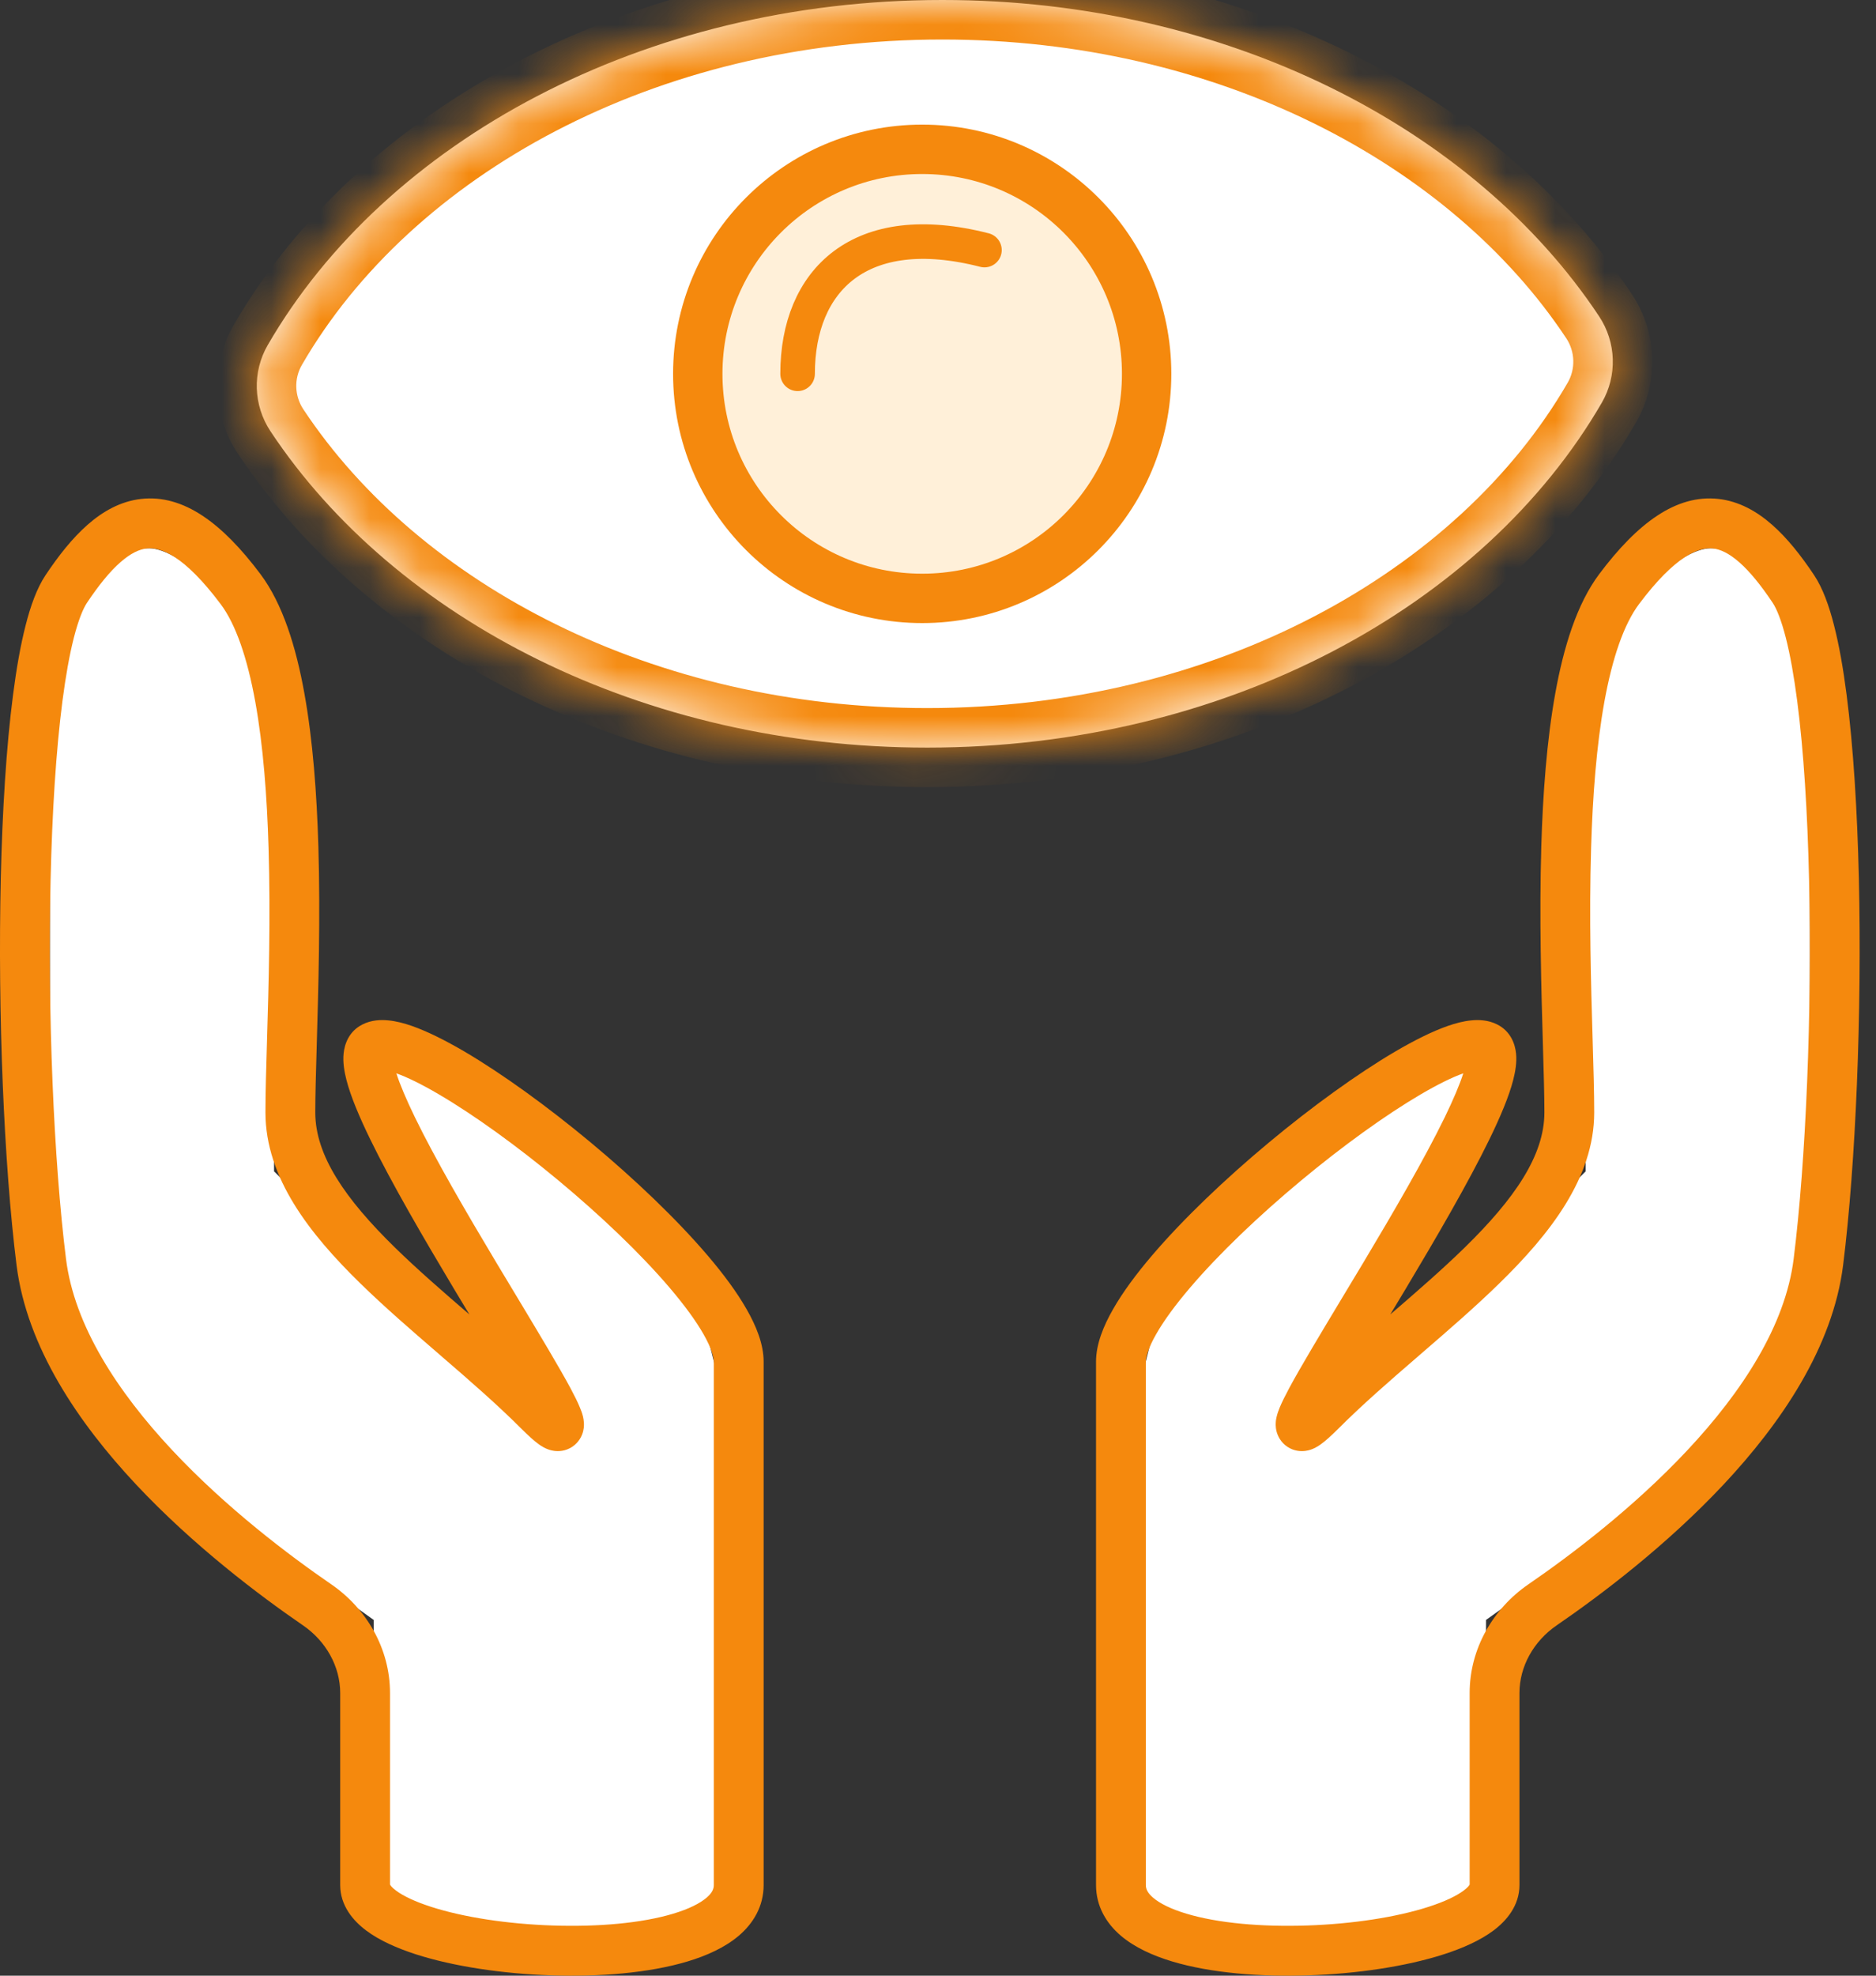
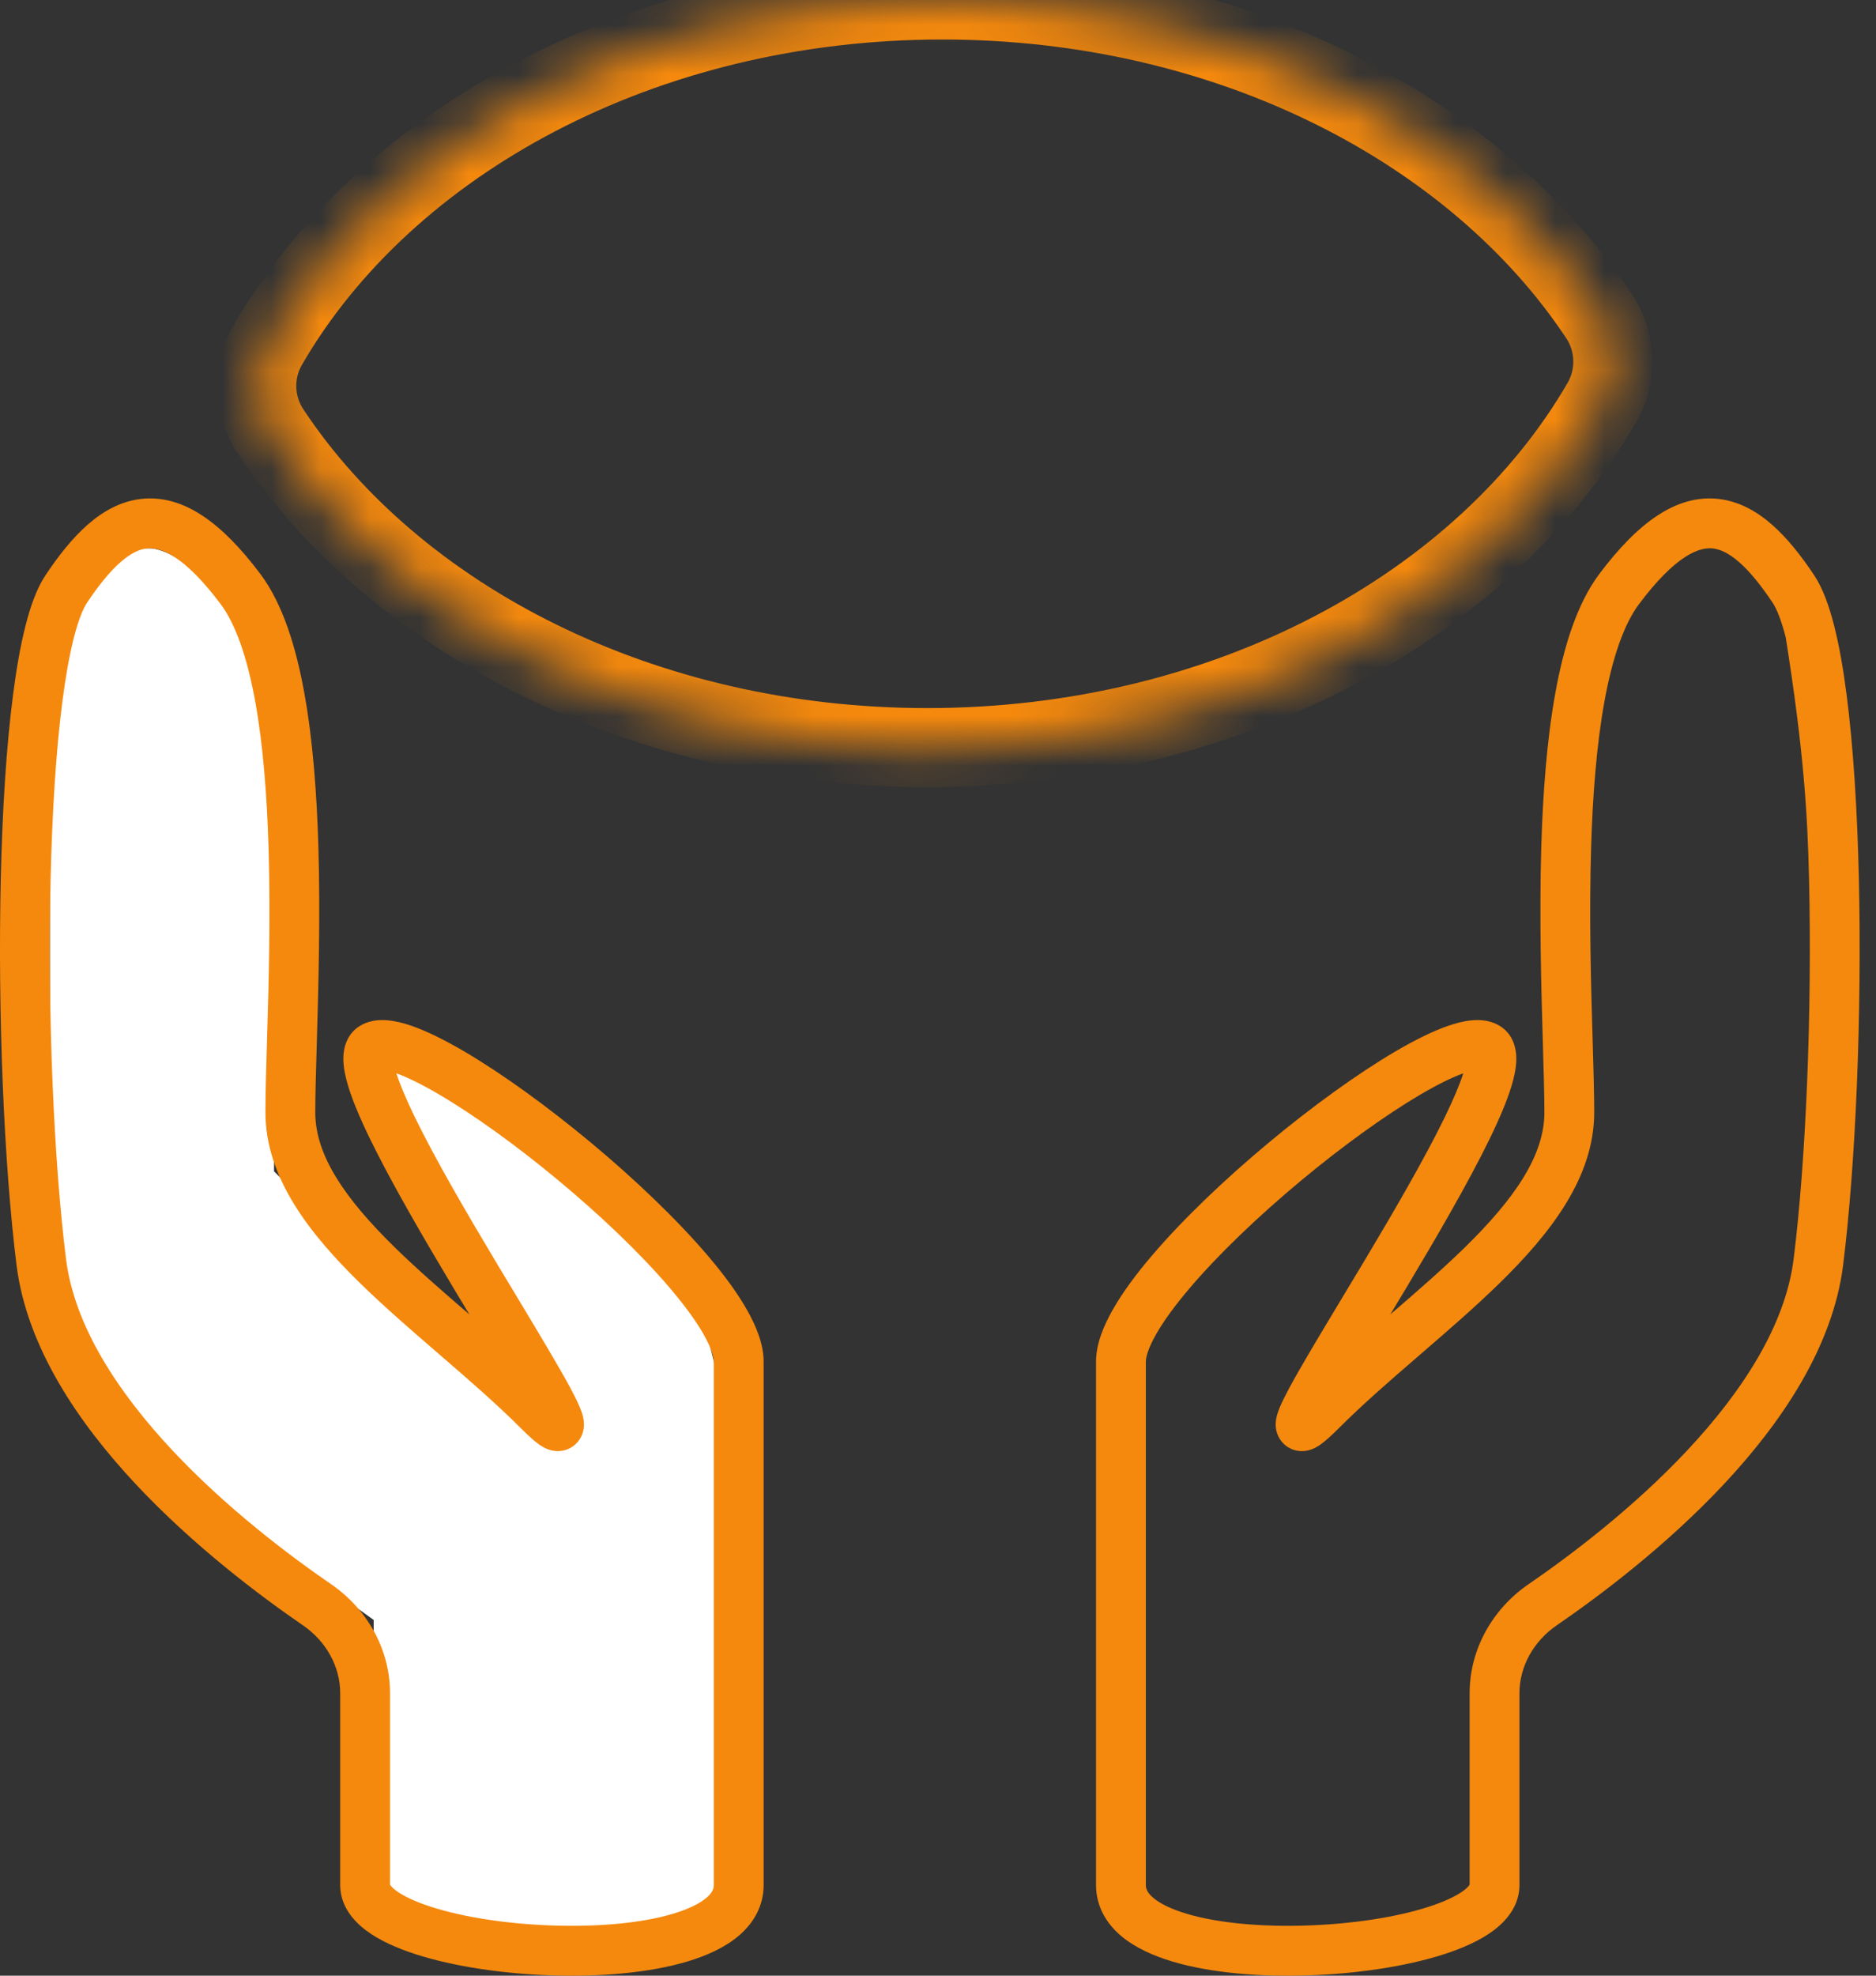
<svg xmlns="http://www.w3.org/2000/svg" width="38" height="40" viewBox="0 0 38 40" fill="none">
  <rect x="0" y="0" width="38" height="40" fill="#333333" stroke="none" />
  <mask id="path-1-inside-1_1801_1466" fill="white">
    <path fill-rule="evenodd" clip-rule="evenodd" d="M5.478 8.73C5.13 8.205 5.108 7.53 5.424 6.985C7.812 2.861 13.033 0 19.088 0C24.855 0 29.865 2.595 32.392 6.406C32.74 6.931 32.762 7.606 32.447 8.151C30.058 12.275 24.838 15.136 18.782 15.136C13.015 15.136 8.005 12.541 5.478 8.73Z" />
  </mask>
-   <path fill-rule="evenodd" clip-rule="evenodd" d="M5.478 8.73C5.13 8.205 5.108 7.53 5.424 6.985C7.812 2.861 13.033 0 19.088 0C24.855 0 29.865 2.595 32.392 6.406C32.74 6.931 32.762 7.606 32.447 8.151C30.058 12.275 24.838 15.136 18.782 15.136C13.015 15.136 8.005 12.541 5.478 8.73Z" fill="white" />
  <path d="M32.392 6.406L33.059 5.963L32.392 6.406ZM32.447 8.151L33.139 8.552L32.447 8.151ZM6.116 7.386C8.336 3.552 13.264 0.8 19.088 0.8V-0.8C12.801 -0.8 7.288 2.169 4.732 6.584L6.116 7.386ZM19.088 0.8C24.632 0.8 29.37 3.296 31.726 6.848L33.059 5.963C30.36 1.895 25.079 -0.8 19.088 -0.8V0.8ZM31.754 7.75C29.534 11.584 24.606 14.336 18.782 14.336V15.936C25.069 15.936 30.582 12.967 33.139 8.552L31.754 7.75ZM18.782 14.336C13.238 14.336 8.5 11.84 6.145 8.288L4.811 9.173C7.51 13.241 12.792 15.936 18.782 15.936V14.336ZM31.726 6.848C31.906 7.121 31.917 7.469 31.754 7.75L33.139 8.552C33.608 7.743 33.574 6.741 33.059 5.963L31.726 6.848ZM4.732 6.584C4.263 7.394 4.296 8.395 4.811 9.173L6.145 8.288C5.964 8.015 5.953 7.667 6.116 7.386L4.732 6.584Z" fill="#F5890D" mask="url(#path-1-inside-1_1801_1466)" />
-   <circle cx="18.68" cy="7.569" r="4.546" fill="#FFF0D9" stroke="#F5890D" />
-   <path d="M16.156 7.568C16.156 5.676 17.418 4.415 19.941 5.063" stroke="#F5890D" stroke-width="0.7" stroke-linecap="round" />
  <path d="M3.028 11.101C3.533 11.101 5.551 12.11 5.551 16.651C5.551 21.192 5.551 22.201 5.551 22.201V23.715L11.101 29.265L11.606 28.76L7.569 21.696H8.578L10.092 22.201L12.615 24.219L14.128 26.238L14.633 28.256V38.852L11.101 39.356L7.569 38.852V32.797L4.037 30.274L1.01 26.238V22.201V17.66C1.01 17.66 1.01 13.119 1.514 12.11C2.019 11.101 2.523 11.101 3.028 11.101Z" fill="white" />
  <path fill-rule="evenodd" clip-rule="evenodd" d="M2.862 10.101C3.72 10.006 4.505 10.596 5.276 11.624C5.727 12.226 5.996 13.098 6.165 14.035C6.337 14.986 6.417 16.069 6.449 17.141C6.491 18.56 6.449 20.025 6.416 21.151C6.4 21.706 6.386 22.179 6.386 22.523C6.386 23.397 6.995 24.275 8 25.258C8.46 25.707 8.975 26.154 9.508 26.613C9.405 26.443 9.3 26.268 9.193 26.09C8.585 25.074 7.934 23.959 7.498 23.064C7.282 22.62 7.104 22.202 7.017 21.863C6.975 21.698 6.942 21.51 6.96 21.331C6.978 21.144 7.065 20.88 7.343 20.741C7.525 20.649 7.717 20.644 7.867 20.659C8.023 20.674 8.184 20.716 8.342 20.771C8.657 20.881 9.021 21.064 9.405 21.288C10.176 21.741 11.091 22.403 11.967 23.132C12.843 23.861 13.695 24.67 14.334 25.419C14.653 25.793 14.928 26.163 15.125 26.51C15.316 26.844 15.468 27.212 15.468 27.569C15.469 28.561 15.468 31.092 15.468 33.493C15.468 35.421 15.468 37.266 15.468 38.164C15.468 38.597 15.258 38.941 14.966 39.19C14.685 39.429 14.316 39.595 13.926 39.712C13.144 39.947 12.138 40.026 11.163 39.993C10.185 39.961 9.19 39.814 8.423 39.567C8.043 39.444 7.688 39.288 7.418 39.086C7.155 38.889 6.891 38.584 6.891 38.164V34.277C6.891 33.741 6.605 33.228 6.137 32.907C5.255 32.302 3.92 31.297 2.752 30.051C1.595 28.815 0.544 27.28 0.335 25.613C0.079 23.564 -0.047 20.511 0.016 17.781C0.048 16.415 0.127 15.119 0.265 14.062C0.333 13.534 0.417 13.057 0.52 12.657C0.619 12.267 0.747 11.909 0.921 11.647C1.184 11.252 1.465 10.896 1.772 10.626C2.081 10.354 2.442 10.148 2.862 10.101ZM2.438 11.384C2.225 11.571 2.001 11.846 1.76 12.207C1.682 12.325 1.589 12.55 1.497 12.907C1.408 13.254 1.331 13.687 1.265 14.192C1.134 15.2 1.056 16.458 1.025 17.805C0.962 20.499 1.088 23.5 1.337 25.488C1.505 26.837 2.381 28.178 3.489 29.361C4.587 30.533 5.856 31.49 6.708 32.075C7.424 32.566 7.9 33.378 7.9 34.277V38.154C7.906 38.169 7.933 38.211 8.023 38.278C8.166 38.385 8.403 38.5 8.733 38.606C9.385 38.817 10.282 38.954 11.196 38.984C12.113 39.015 12.999 38.937 13.636 38.745C13.957 38.649 14.178 38.535 14.311 38.422C14.433 38.318 14.459 38.236 14.459 38.165C14.459 37.266 14.459 35.423 14.459 33.496C14.459 31.094 14.459 28.562 14.459 27.569C14.459 27.477 14.412 27.295 14.249 27.01C14.094 26.738 13.861 26.421 13.566 26.074C12.976 25.381 12.169 24.613 11.322 23.908C10.475 23.203 9.605 22.576 8.894 22.159C8.547 21.955 8.254 21.811 8.029 21.731C8.101 21.958 8.229 22.259 8.405 22.622C8.819 23.473 9.449 24.553 10.059 25.572C10.205 25.815 10.349 26.055 10.49 26.288C10.929 27.018 11.324 27.674 11.557 28.108C11.634 28.252 11.701 28.385 11.746 28.496C11.769 28.55 11.793 28.614 11.809 28.68C11.816 28.712 11.825 28.758 11.828 28.81C11.83 28.858 11.83 28.948 11.789 29.048C11.742 29.166 11.644 29.286 11.486 29.346C11.35 29.397 11.229 29.379 11.168 29.364C11.051 29.336 10.961 29.274 10.919 29.245C10.818 29.173 10.699 29.063 10.57 28.935C10.081 28.445 9.527 27.963 8.957 27.472C8.931 27.449 8.904 27.426 8.878 27.403C8.339 26.938 7.788 26.462 7.295 25.98C6.282 24.99 5.377 23.85 5.377 22.523C5.377 22.126 5.392 21.623 5.409 21.047C5.442 19.942 5.482 18.569 5.44 17.171C5.409 16.122 5.331 15.095 5.172 14.214C5.01 13.319 4.775 12.638 4.469 12.23C3.726 11.24 3.25 11.073 2.973 11.104C2.825 11.121 2.65 11.198 2.438 11.384ZM7.738 21.662L7.74 21.662L7.738 21.662Z" fill="#F5890D" />
-   <path d="M34.642 11.101C34.137 11.101 32.119 12.11 32.119 16.651C32.119 21.192 32.119 22.201 32.119 22.201V23.715L26.569 29.265L26.064 28.76L30.101 21.696H29.092L27.578 22.201L25.055 24.219L23.541 26.238L23.037 28.256V38.852L26.569 39.356L30.101 38.852V32.797L33.633 30.274L36.66 26.238V22.201V17.66C36.66 17.66 36.66 13.119 36.156 12.11C35.651 11.101 35.147 11.101 34.642 11.101Z" fill="white" />
-   <path fill-rule="evenodd" clip-rule="evenodd" d="M34.807 10.101C33.949 10.006 33.164 10.596 32.393 11.624C31.942 12.226 31.673 13.098 31.504 14.035C31.332 14.986 31.252 16.069 31.22 17.141C31.178 18.56 31.22 20.025 31.253 21.151C31.269 21.706 31.283 22.179 31.283 22.523C31.283 23.397 30.674 24.275 29.669 25.258C29.209 25.707 28.694 26.154 28.161 26.613C28.264 26.443 28.369 26.268 28.476 26.09C29.084 25.074 29.735 23.959 30.171 23.064C30.387 22.62 30.565 22.202 30.652 21.863C30.694 21.698 30.727 21.51 30.709 21.331C30.691 21.144 30.604 20.88 30.326 20.741C30.144 20.649 29.952 20.644 29.802 20.659C29.646 20.674 29.485 20.716 29.327 20.771C29.012 20.881 28.647 21.064 28.264 21.288C27.493 21.741 26.577 22.403 25.702 23.132C24.826 23.861 23.974 24.67 23.335 25.419C23.016 25.793 22.741 26.163 22.544 26.51C22.353 26.844 22.201 27.212 22.201 27.569C22.201 28.561 22.201 31.092 22.201 33.493C22.201 35.421 22.201 37.266 22.201 38.164C22.201 38.597 22.411 38.941 22.703 39.19C22.984 39.429 23.354 39.595 23.743 39.712C24.524 39.947 25.531 40.026 26.506 39.993C27.484 39.961 28.479 39.814 29.246 39.567C29.626 39.444 29.981 39.288 30.251 39.086C30.514 38.889 30.778 38.584 30.778 38.164V34.277C30.778 33.741 31.064 33.228 31.532 32.907C32.414 32.302 33.749 31.297 34.917 30.051C36.074 28.815 37.125 27.28 37.334 25.613C37.59 23.564 37.716 20.511 37.653 17.781C37.621 16.415 37.541 15.119 37.404 14.062C37.336 13.534 37.252 13.057 37.149 12.657C37.05 12.267 36.922 11.909 36.748 11.647C36.485 11.252 36.204 10.896 35.897 10.626C35.588 10.354 35.227 10.148 34.807 10.101ZM35.231 11.384C35.444 11.571 35.668 11.846 35.909 12.207C35.987 12.325 36.08 12.55 36.172 12.907C36.261 13.254 36.338 13.687 36.404 14.192C36.535 15.2 36.613 16.458 36.644 17.805C36.706 20.499 36.581 23.5 36.332 25.488C36.164 26.837 35.288 28.178 34.18 29.361C33.082 30.533 31.813 31.49 30.961 32.075C30.245 32.566 29.769 33.378 29.769 34.277V38.154C29.762 38.169 29.736 38.211 29.646 38.278C29.502 38.385 29.266 38.5 28.936 38.606C28.284 38.817 27.387 38.954 26.473 38.984C25.556 39.015 24.67 38.937 24.033 38.745C23.712 38.649 23.491 38.535 23.358 38.422C23.236 38.318 23.21 38.236 23.21 38.165C23.21 37.266 23.21 35.423 23.21 33.496C23.21 31.094 23.21 28.562 23.21 27.569C23.21 27.477 23.257 27.295 23.42 27.01C23.575 26.738 23.807 26.421 24.103 26.074C24.693 25.381 25.5 24.613 26.347 23.908C27.194 23.203 28.064 22.576 28.774 22.159C29.122 21.955 29.415 21.811 29.64 21.731C29.568 21.958 29.44 22.259 29.264 22.622C28.849 23.473 28.22 24.553 27.61 25.572C27.464 25.815 27.32 26.055 27.179 26.288C26.74 27.018 26.345 27.674 26.112 28.108C26.035 28.252 25.968 28.385 25.922 28.496C25.9 28.55 25.876 28.614 25.86 28.68C25.852 28.712 25.843 28.758 25.841 28.81C25.839 28.858 25.839 28.948 25.88 29.048C25.927 29.166 26.025 29.286 26.182 29.346C26.319 29.397 26.439 29.379 26.501 29.364C26.618 29.336 26.708 29.274 26.749 29.245C26.851 29.173 26.97 29.063 27.099 28.935C27.588 28.445 28.142 27.963 28.712 27.472C28.738 27.449 28.765 27.426 28.791 27.403C29.33 26.938 29.881 26.462 30.374 25.98C31.387 24.99 32.292 23.85 32.292 22.523C32.292 22.126 32.277 21.623 32.26 21.047C32.227 19.942 32.187 18.569 32.229 17.171C32.26 16.122 32.338 15.095 32.497 14.214C32.659 13.319 32.894 12.638 33.2 12.23C33.943 11.24 34.419 11.073 34.696 11.104C34.844 11.121 35.019 11.198 35.231 11.384ZM29.931 21.662L29.929 21.662L29.931 21.662Z" fill="#F5890D" />
+   <path fill-rule="evenodd" clip-rule="evenodd" d="M34.807 10.101C33.949 10.006 33.164 10.596 32.393 11.624C31.942 12.226 31.673 13.098 31.504 14.035C31.332 14.986 31.252 16.069 31.22 17.141C31.178 18.56 31.22 20.025 31.253 21.151C31.269 21.706 31.283 22.179 31.283 22.523C31.283 23.397 30.674 24.275 29.669 25.258C29.209 25.707 28.694 26.154 28.161 26.613C28.264 26.443 28.369 26.268 28.476 26.09C29.084 25.074 29.735 23.959 30.171 23.064C30.387 22.62 30.565 22.202 30.652 21.863C30.694 21.698 30.727 21.51 30.709 21.331C30.691 21.144 30.604 20.88 30.326 20.741C30.144 20.649 29.952 20.644 29.802 20.659C29.646 20.674 29.485 20.716 29.327 20.771C29.012 20.881 28.647 21.064 28.264 21.288C27.493 21.741 26.577 22.403 25.702 23.132C24.826 23.861 23.974 24.67 23.335 25.419C23.016 25.793 22.741 26.163 22.544 26.51C22.353 26.844 22.201 27.212 22.201 27.569C22.201 28.561 22.201 31.092 22.201 33.493C22.201 35.421 22.201 37.266 22.201 38.164C22.201 38.597 22.411 38.941 22.703 39.19C22.984 39.429 23.354 39.595 23.743 39.712C24.524 39.947 25.531 40.026 26.506 39.993C27.484 39.961 28.479 39.814 29.246 39.567C29.626 39.444 29.981 39.288 30.251 39.086C30.514 38.889 30.778 38.584 30.778 38.164V34.277C30.778 33.741 31.064 33.228 31.532 32.907C32.414 32.302 33.749 31.297 34.917 30.051C36.074 28.815 37.125 27.28 37.334 25.613C37.59 23.564 37.716 20.511 37.653 17.781C37.621 16.415 37.541 15.119 37.404 14.062C37.336 13.534 37.252 13.057 37.149 12.657C37.05 12.267 36.922 11.909 36.748 11.647C36.485 11.252 36.204 10.896 35.897 10.626C35.588 10.354 35.227 10.148 34.807 10.101ZM35.231 11.384C35.444 11.571 35.668 11.846 35.909 12.207C35.987 12.325 36.08 12.55 36.172 12.907C36.535 15.2 36.613 16.458 36.644 17.805C36.706 20.499 36.581 23.5 36.332 25.488C36.164 26.837 35.288 28.178 34.18 29.361C33.082 30.533 31.813 31.49 30.961 32.075C30.245 32.566 29.769 33.378 29.769 34.277V38.154C29.762 38.169 29.736 38.211 29.646 38.278C29.502 38.385 29.266 38.5 28.936 38.606C28.284 38.817 27.387 38.954 26.473 38.984C25.556 39.015 24.67 38.937 24.033 38.745C23.712 38.649 23.491 38.535 23.358 38.422C23.236 38.318 23.21 38.236 23.21 38.165C23.21 37.266 23.21 35.423 23.21 33.496C23.21 31.094 23.21 28.562 23.21 27.569C23.21 27.477 23.257 27.295 23.42 27.01C23.575 26.738 23.807 26.421 24.103 26.074C24.693 25.381 25.5 24.613 26.347 23.908C27.194 23.203 28.064 22.576 28.774 22.159C29.122 21.955 29.415 21.811 29.64 21.731C29.568 21.958 29.44 22.259 29.264 22.622C28.849 23.473 28.22 24.553 27.61 25.572C27.464 25.815 27.32 26.055 27.179 26.288C26.74 27.018 26.345 27.674 26.112 28.108C26.035 28.252 25.968 28.385 25.922 28.496C25.9 28.55 25.876 28.614 25.86 28.68C25.852 28.712 25.843 28.758 25.841 28.81C25.839 28.858 25.839 28.948 25.88 29.048C25.927 29.166 26.025 29.286 26.182 29.346C26.319 29.397 26.439 29.379 26.501 29.364C26.618 29.336 26.708 29.274 26.749 29.245C26.851 29.173 26.97 29.063 27.099 28.935C27.588 28.445 28.142 27.963 28.712 27.472C28.738 27.449 28.765 27.426 28.791 27.403C29.33 26.938 29.881 26.462 30.374 25.98C31.387 24.99 32.292 23.85 32.292 22.523C32.292 22.126 32.277 21.623 32.26 21.047C32.227 19.942 32.187 18.569 32.229 17.171C32.26 16.122 32.338 15.095 32.497 14.214C32.659 13.319 32.894 12.638 33.2 12.23C33.943 11.24 34.419 11.073 34.696 11.104C34.844 11.121 35.019 11.198 35.231 11.384ZM29.931 21.662L29.929 21.662L29.931 21.662Z" fill="#F5890D" />
</svg>